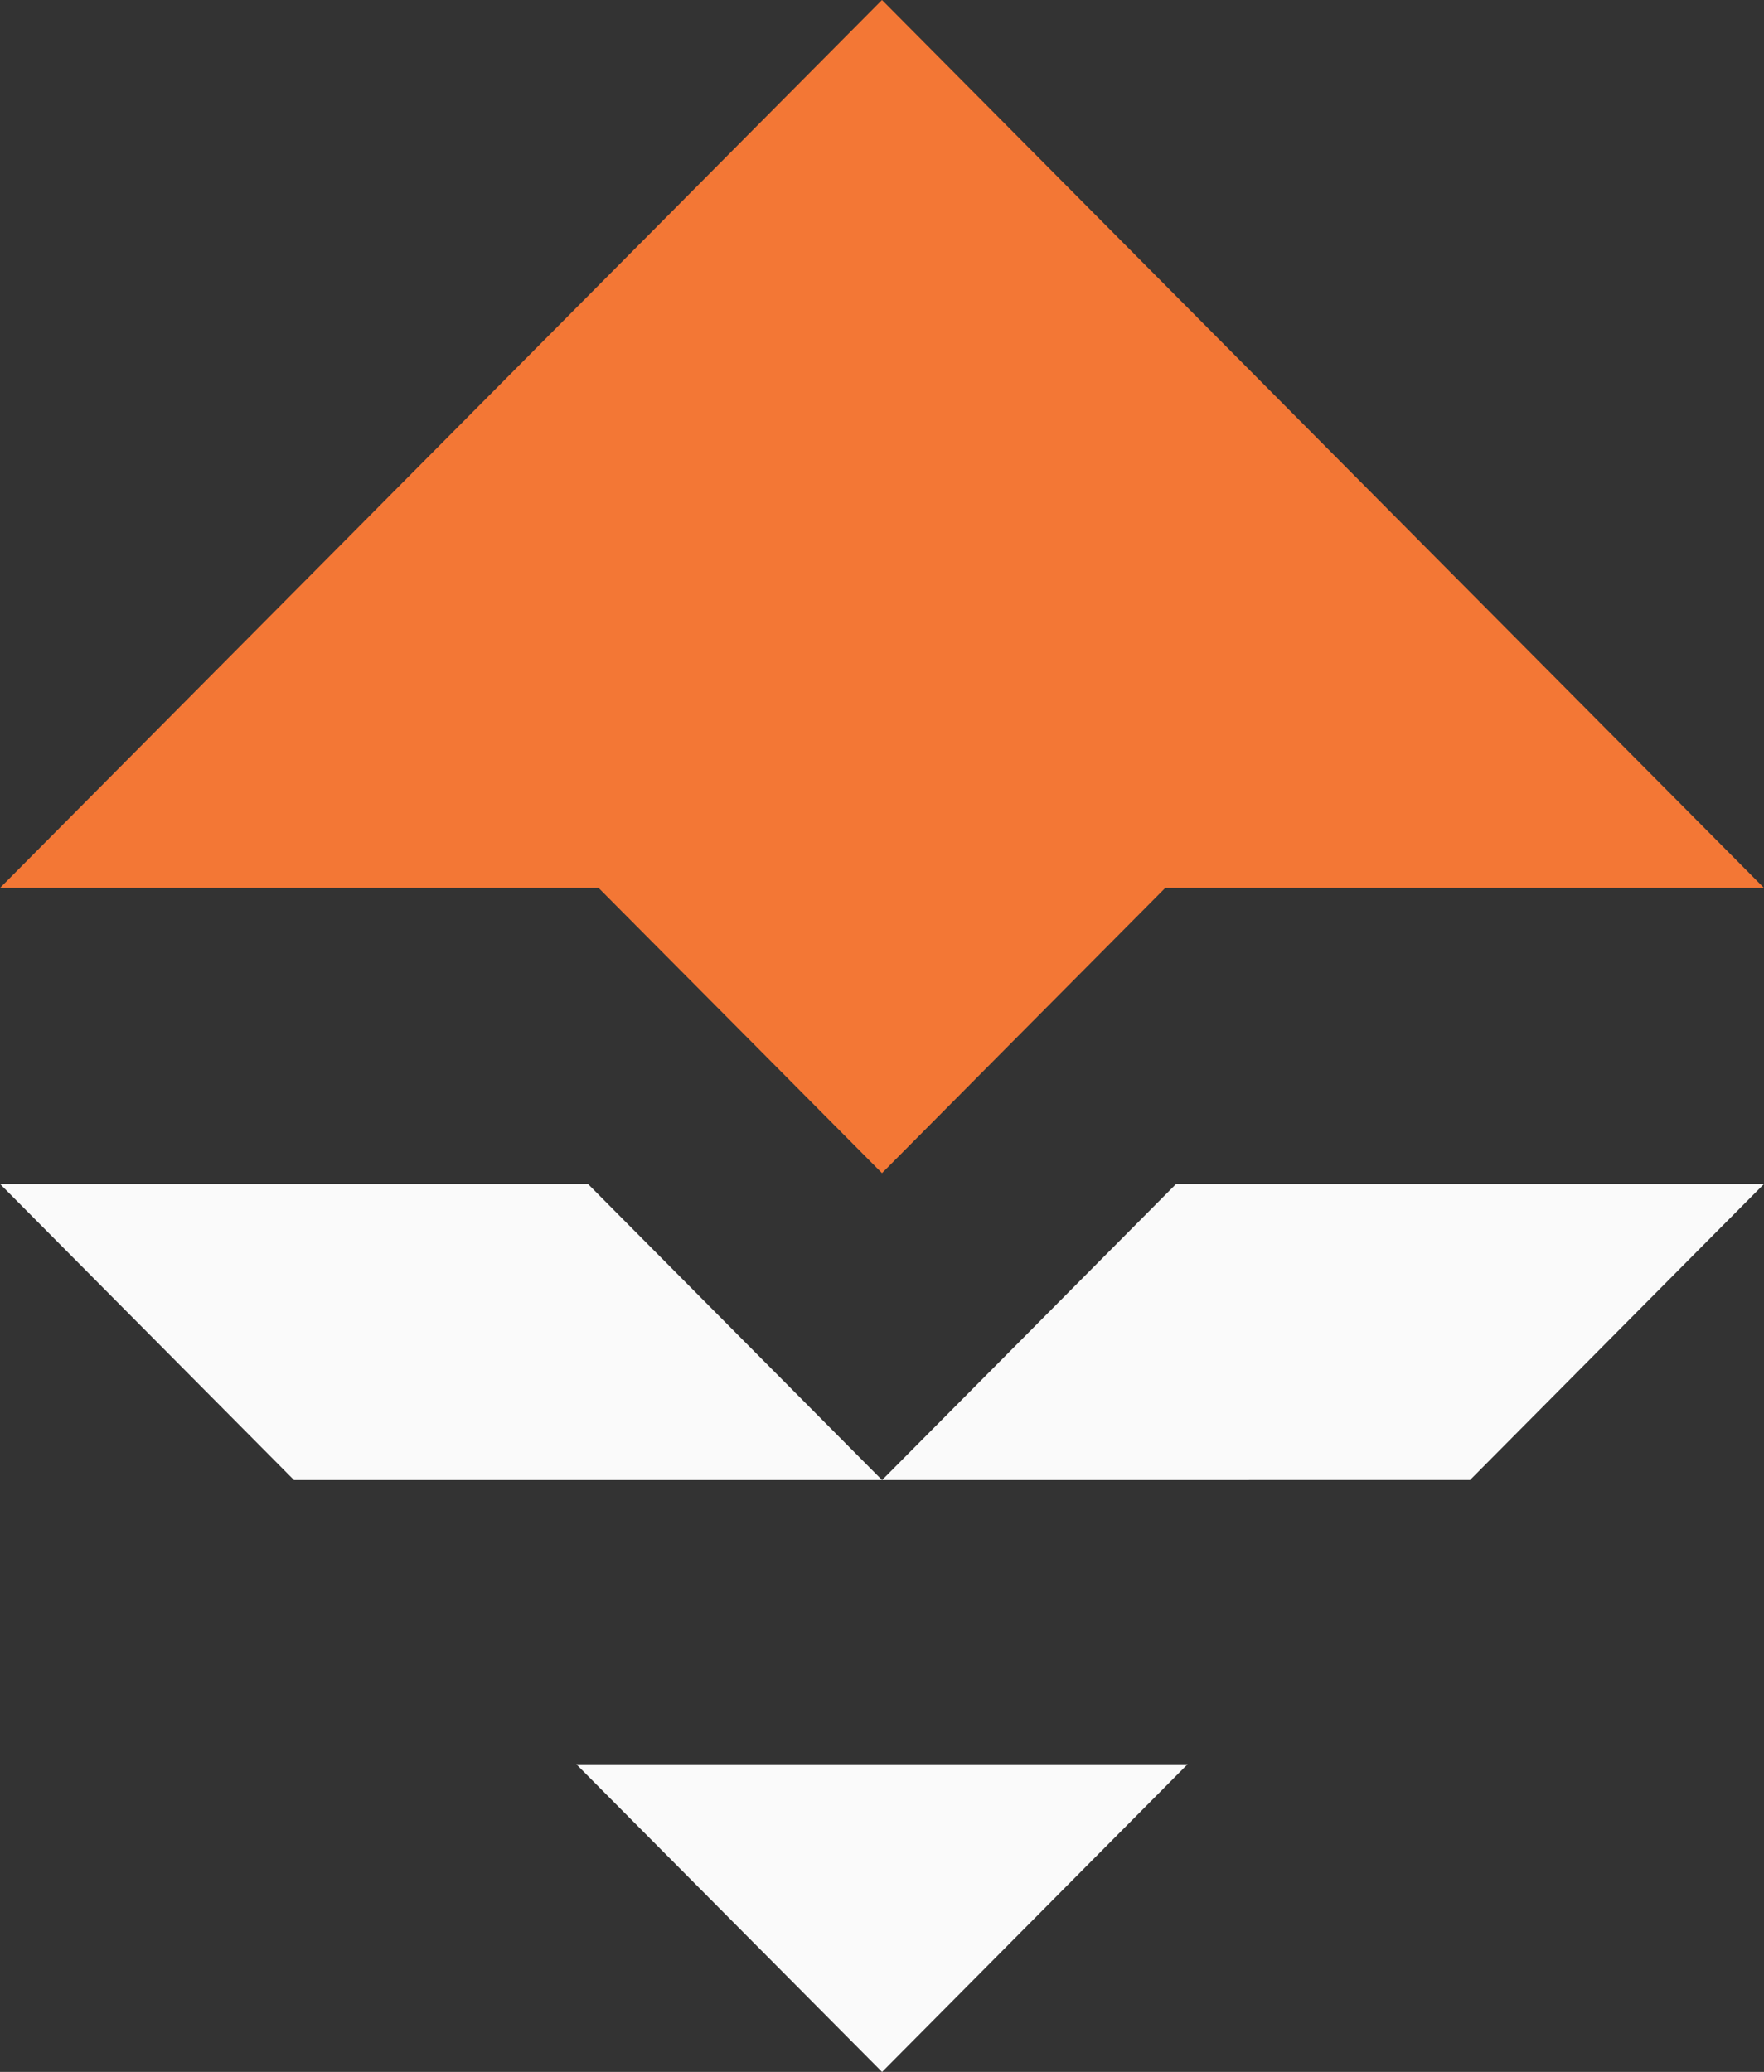
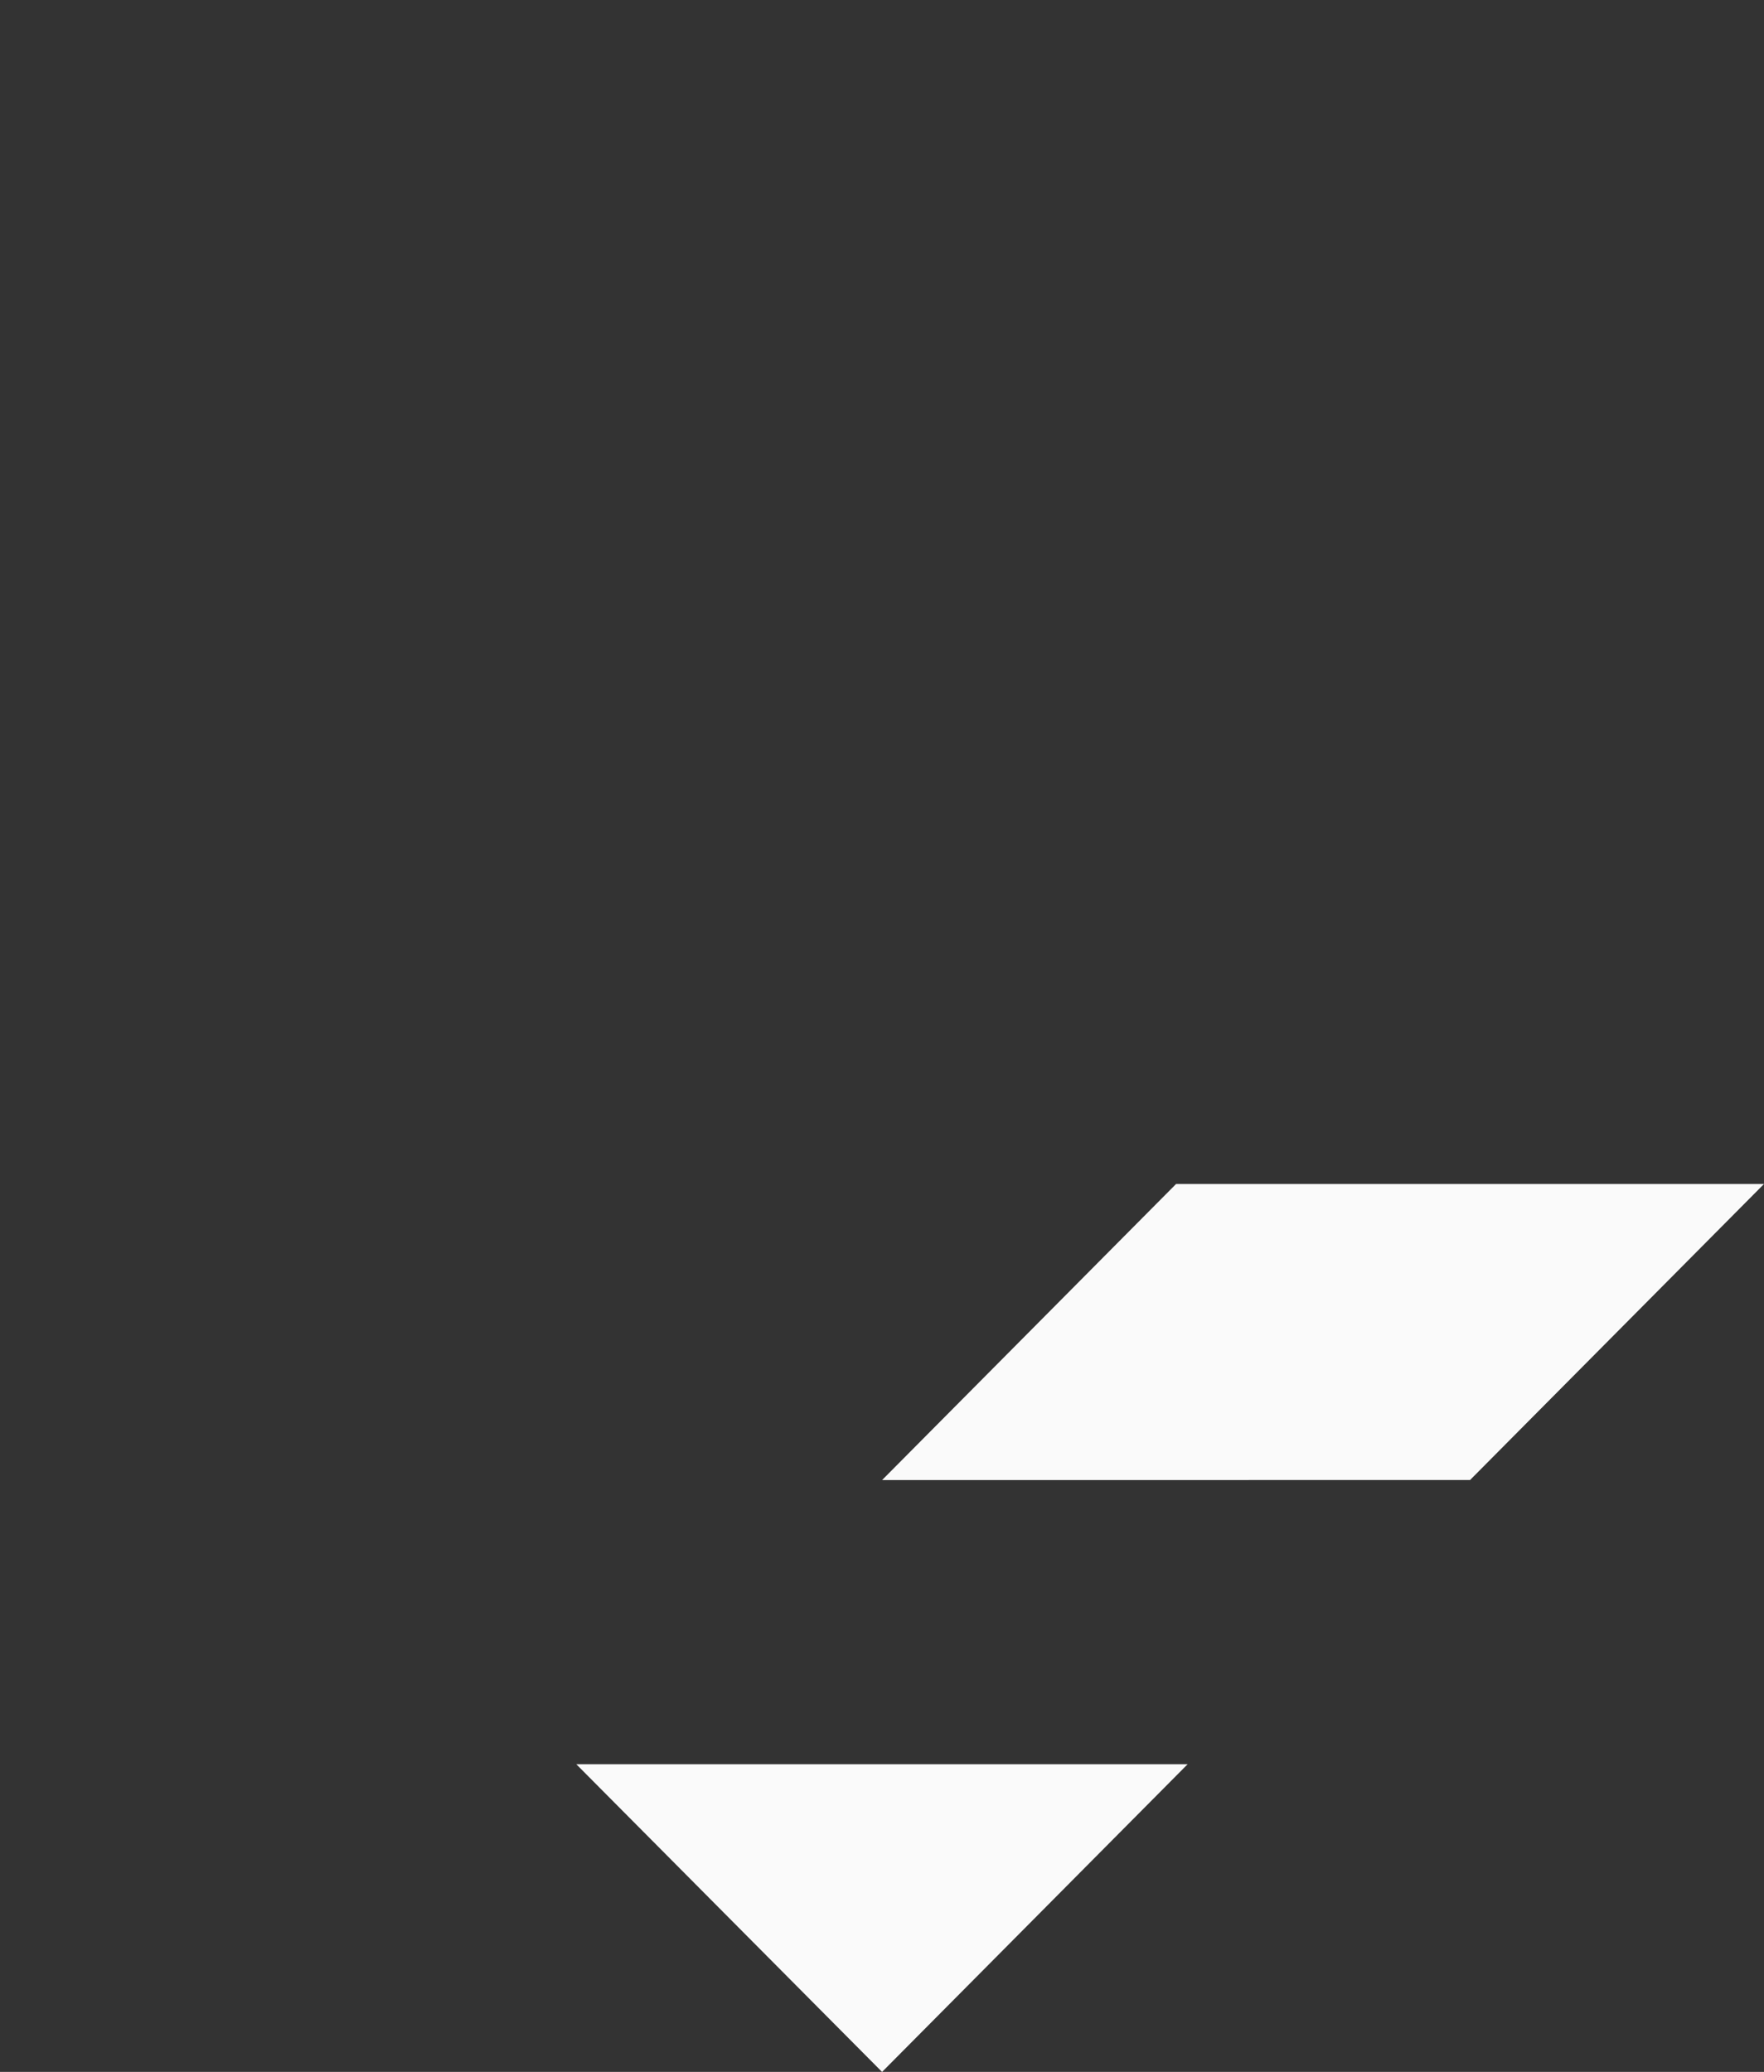
<svg xmlns="http://www.w3.org/2000/svg" width="103" height="121" viewBox="0 0 103 121" fill="none">
  <rect x="0" y="0" width="103" height="121" fill="#333333" stroke="none" />
  <g clipPath="url(#clip0_1694_3566)">
    <path d="M103 69.145H68.671L51.504 86.436L85.837 86.432L103 69.145Z" fill="#FAFAFA" />
-     <path d="M0.004 69.145H34.333L51.504 86.436H17.167L0.004 69.145Z" fill="#FAFAFA" />
    <path d="M69.347 103.029H33.649L34.333 103.718L51.504 121L69.347 103.029Z" fill="#FAFAFA" />
-     <path d="M51.5 0L0 51.855H33.572H34.952L51.5 68.51L68.04 51.855H69.424H103L51.5 0Z" fill="#F37735" />
  </g>
  <defs>
    <clipPath id="clip0_1694_3566">
-       <rect width="103" height="121" fill="white" />
-     </clipPath>
+       </clipPath>
  </defs>
</svg>